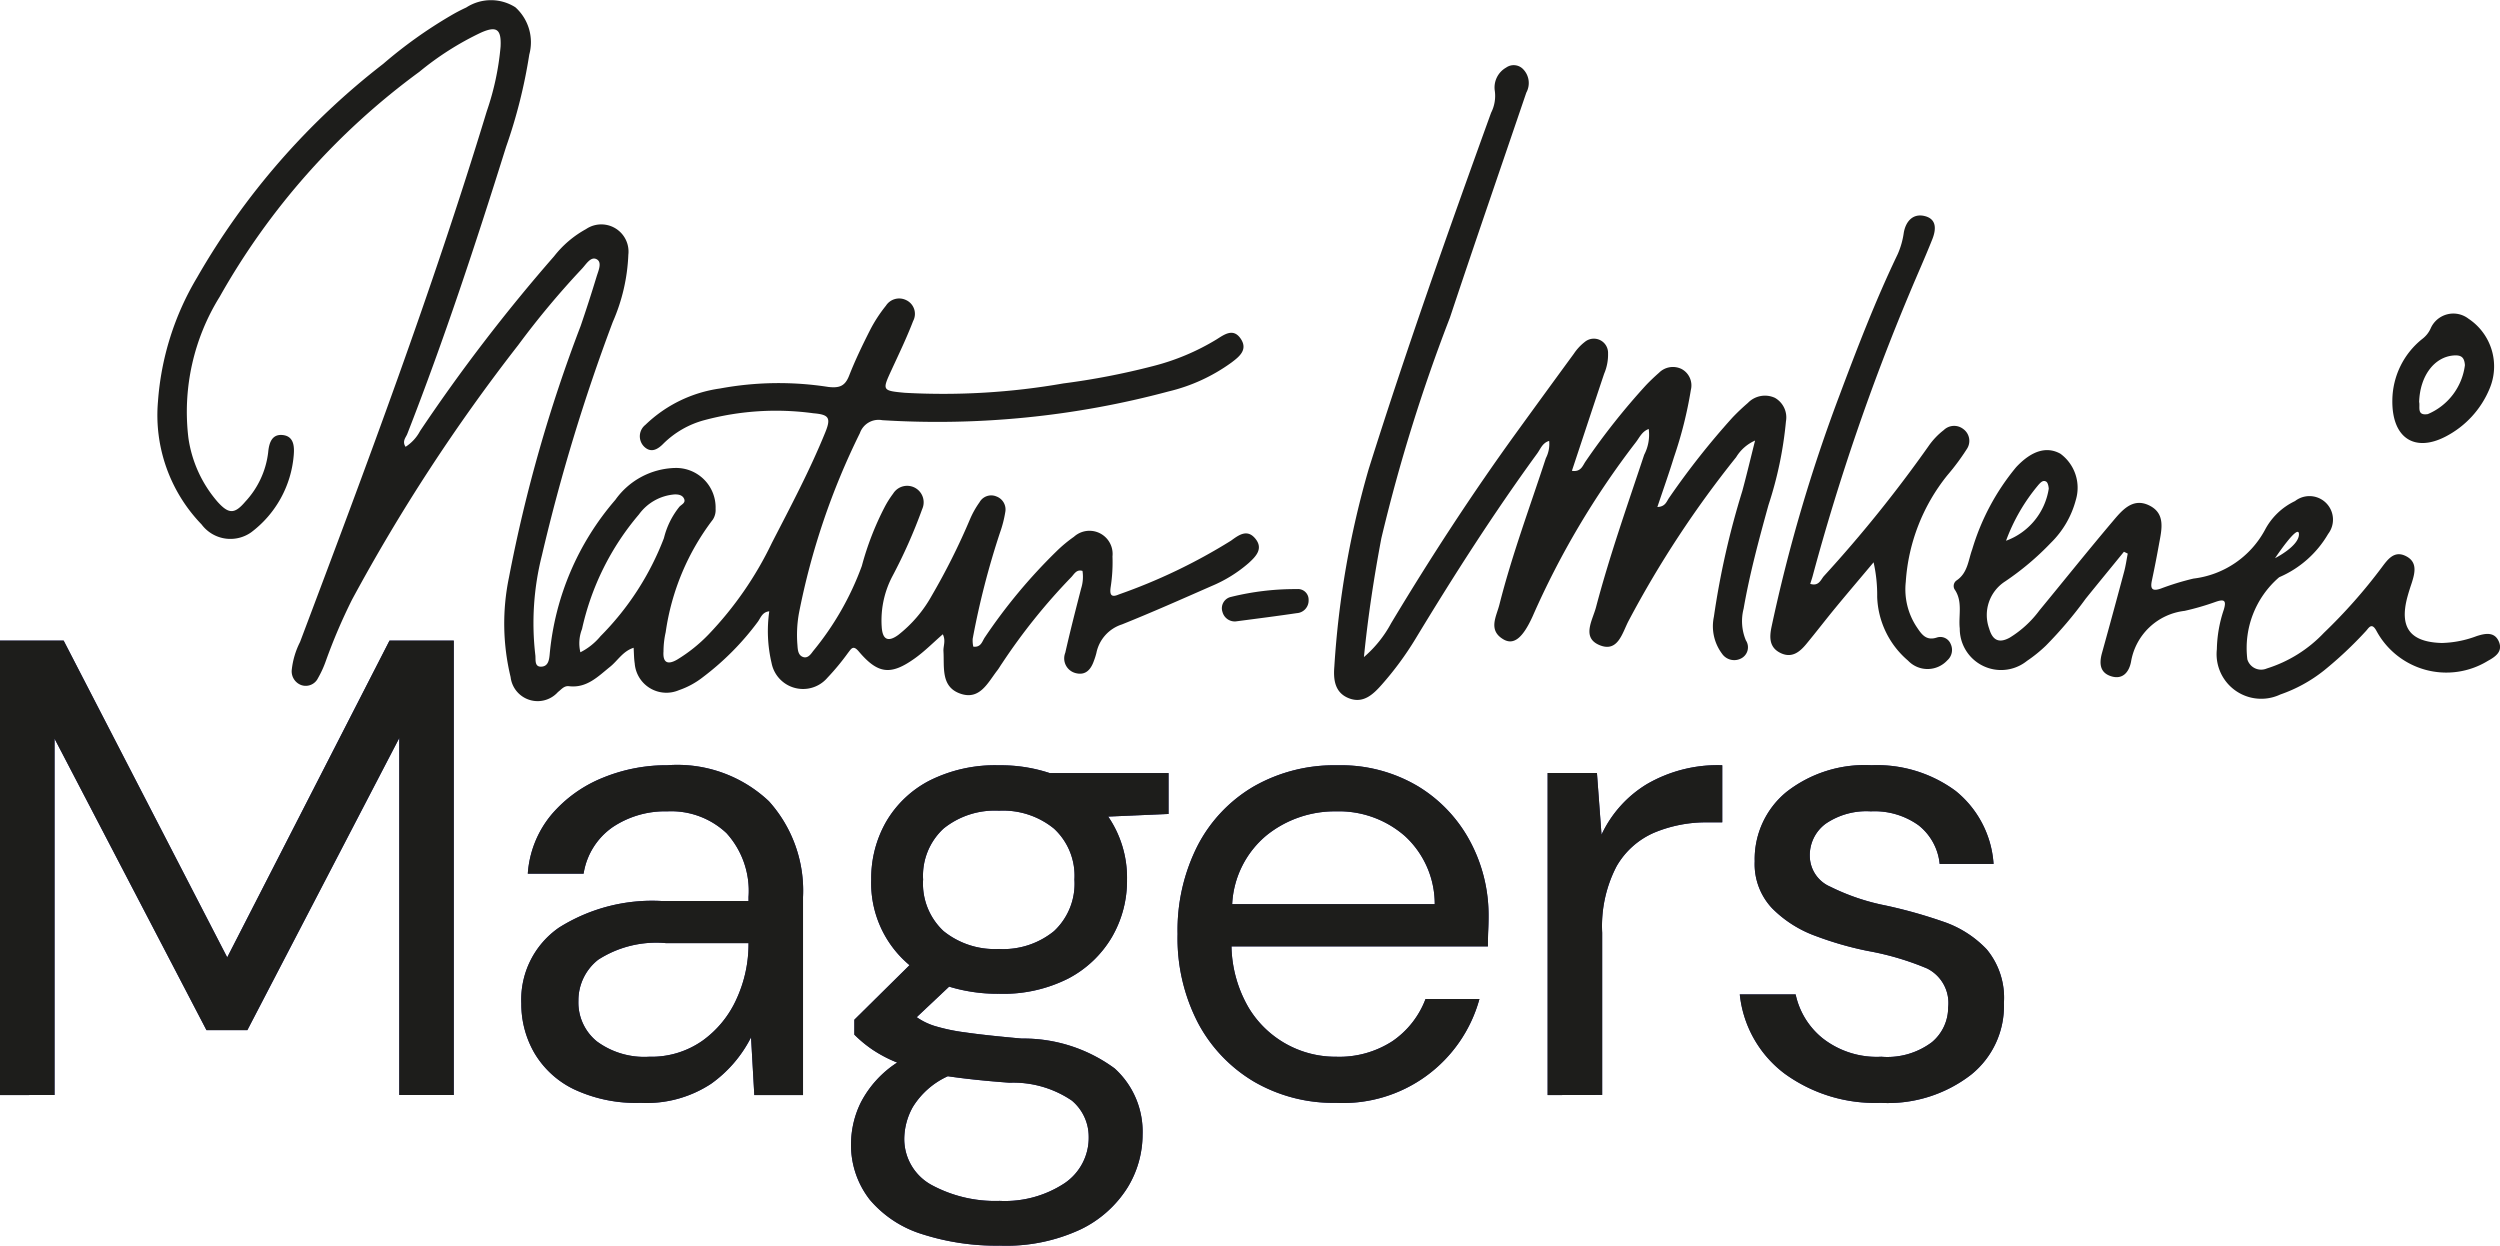
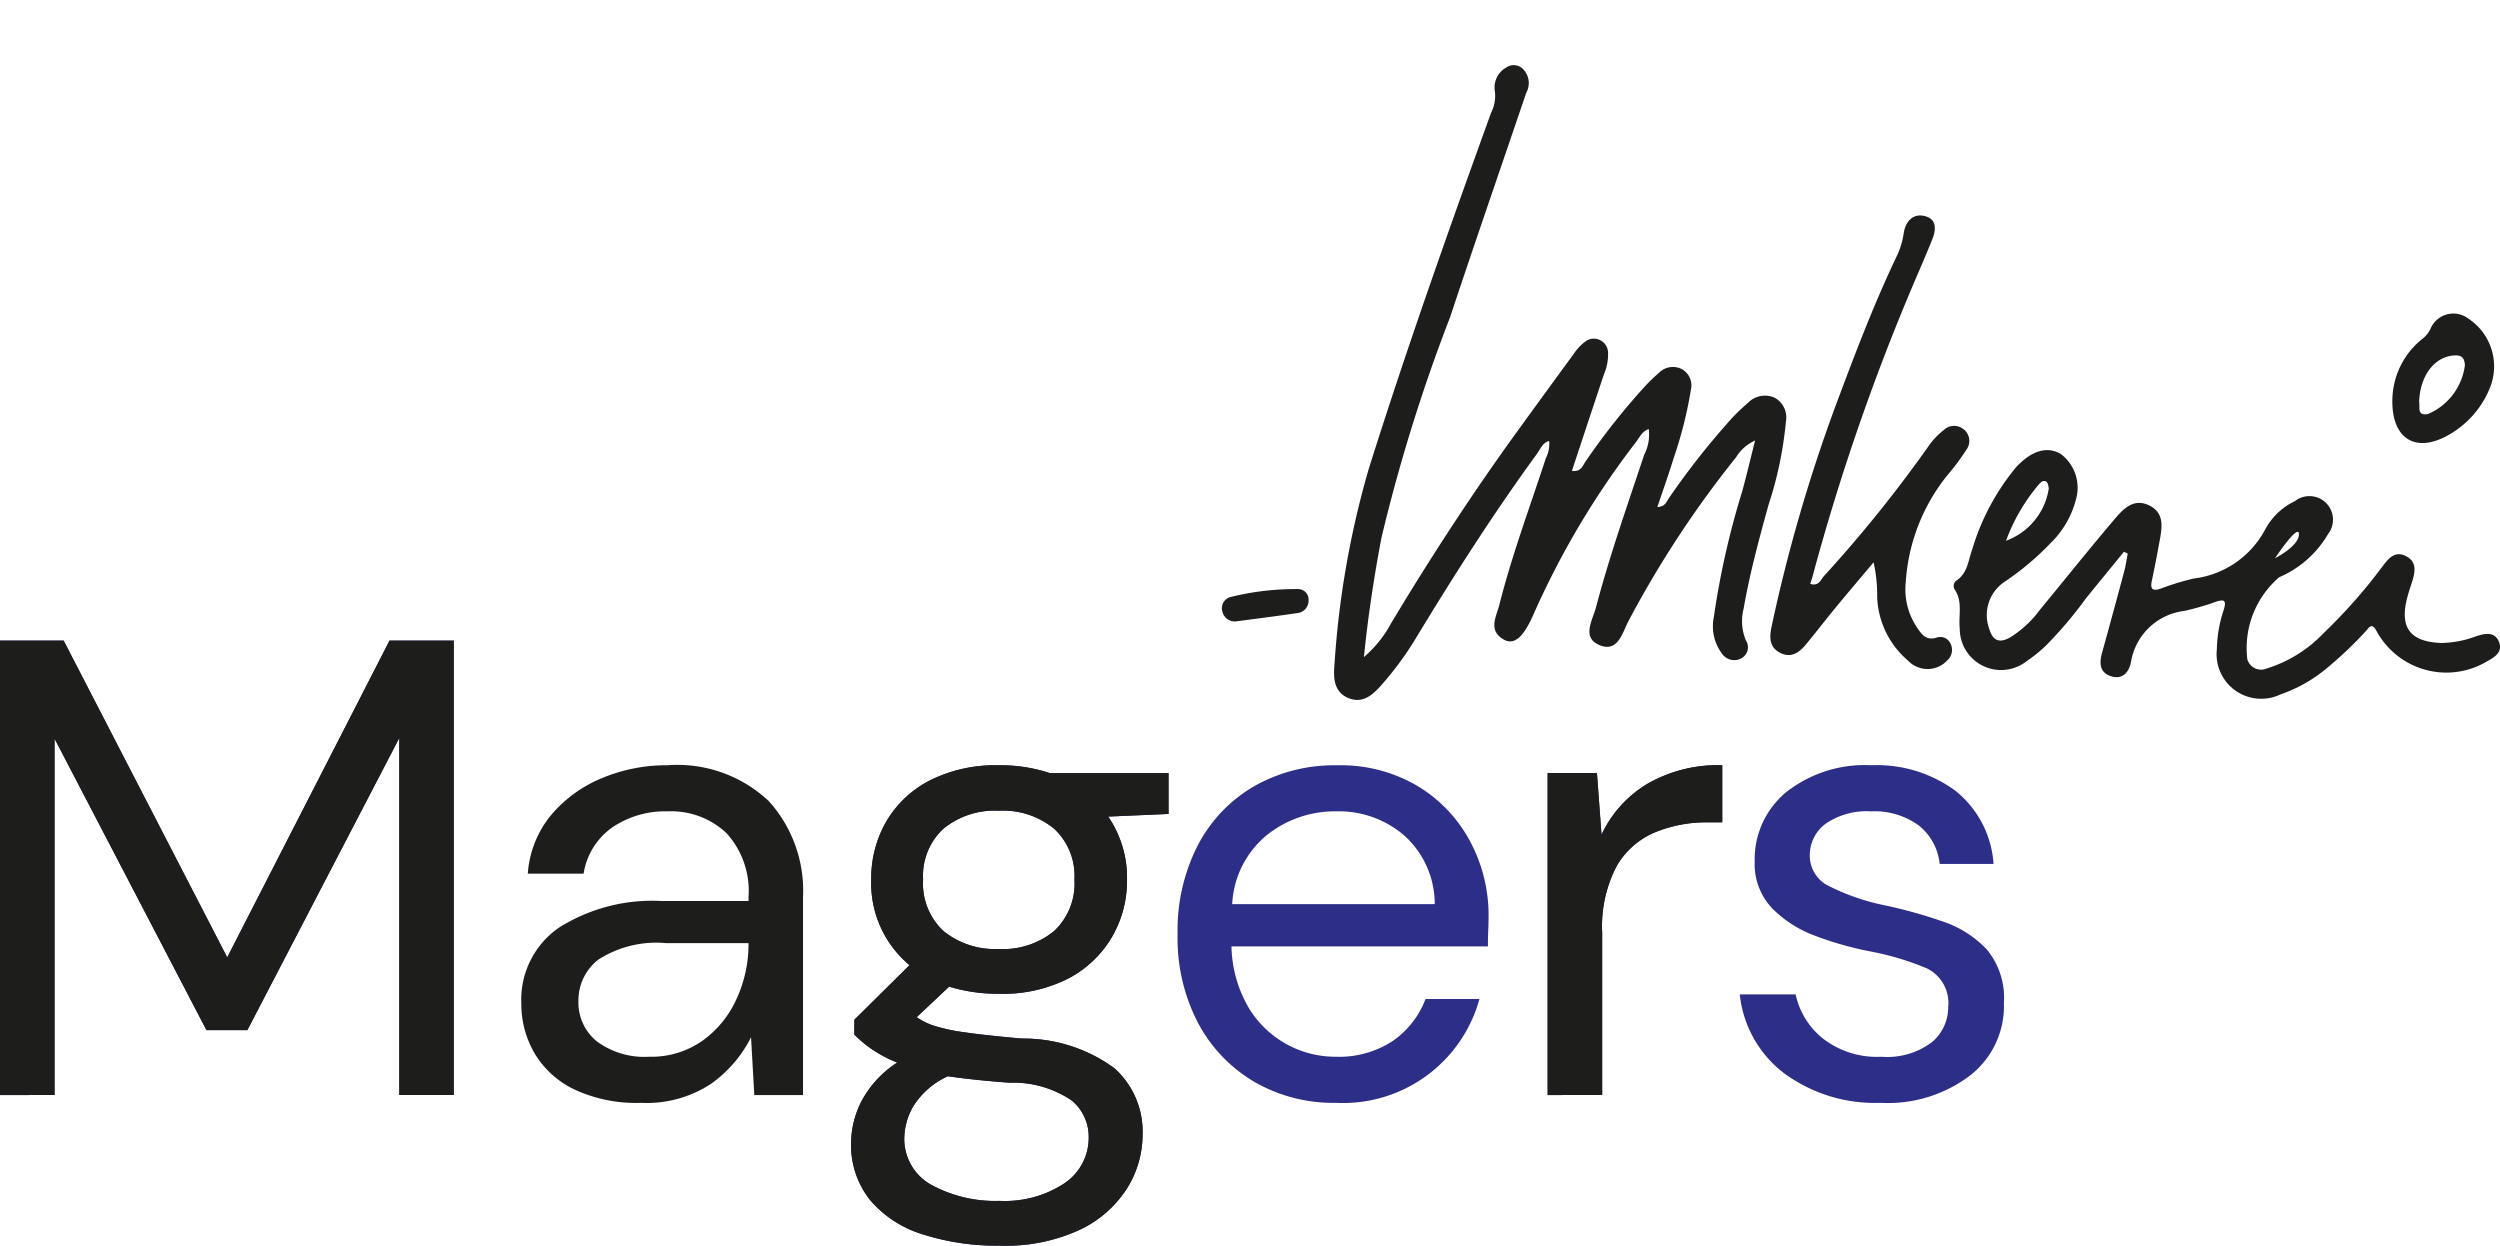
<svg xmlns="http://www.w3.org/2000/svg" xmlns:xlink="http://www.w3.org/1999/xlink" viewBox="0 0 108.157 53.889">
  <defs>
    <symbol id="Schriftzug" data-name="Schriftzug" viewBox="0 0 45.928 22.884">
      <path d="M30.447,9.314c.151-.005.17-.107.22-.175a14.208,14.208,0,0,1,1.162-1.471c.089-.093.183-.182.281-.266a.435.435,0,0,1,.497-.093.413.413,0,0,1,.202.432A6.985,6.985,0,0,1,32.488,9.278c-.174.63-.345,1.26-.457,1.905a.914.914,0,0,0,.042.581.23.23,0,0,1-.092.334.272.272,0,0,1-.347-.09.842.842,0,0,1-.149-.677,15.071,15.071,0,0,1,.523-2.313c.079-.292.149-.587.234-.925a.772.772,0,0,0-.348.306,19.01,19.01,0,0,0-1.975,3.005c-.117.22-.196.598-.547.442-.316-.141-.115-.455-.053-.688.25-.949.577-1.873.886-2.804a.798.798,0,0,0,.083-.473c-.126.045-.171.161-.24.248a15.356,15.356,0,0,0-1.892,3.192c-.181.399-.347.536-.538.424-.286-.168-.128-.42-.073-.638.231-.913.561-1.795.853-2.689a.566.566,0,0,0,.061-.318c-.124.035-.159.148-.22.231C27.438,9.43,26.706,10.575,26.002,11.738a5.834,5.834,0,0,1-.617.838c-.162.184-.346.359-.616.247-.254-.106-.276-.35-.256-.583a16.76,16.76,0,0,1,.631-3.624c.692-2.2,1.464-4.375,2.248-6.544a.682.682,0,0,0,.069-.399.419.419,0,0,1,.207-.431.24.24,0,0,1,.305.021.365.365,0,0,1,.066.439c-.468,1.378-.944,2.753-1.403,4.133a31.344,31.344,0,0,0-1.26,4.054c-.133.707-.243,1.418-.32,2.182a2.159,2.159,0,0,0,.5-.622c.72-1.2,1.483-2.372,2.304-3.506q.524-.723,1.052-1.444a.912.912,0,0,1,.201-.217.261.261,0,0,1,.428.208.896.896,0,0,1-.072.376c-.197.588-.391,1.178-.592,1.783.171.027.199-.101.255-.178A12.689,12.689,0,0,1,30.241,7.073c.076-.079.155-.154.237-.226a.36.36,0,0,1,.416-.067.342.342,0,0,1,.168.384,7.529,7.529,0,0,1-.311,1.237C30.659,8.7,30.554,8.995,30.447,9.314Z" fill="#1d1d1b" />
      <path d="M33.255,10.726c.154.048.191-.069.248-.139a24.258,24.258,0,0,0,1.921-2.385,1.315,1.315,0,0,1,.284-.301.273.273,0,0,1,.358-.02.269.269,0,0,1,.062.374,4.247,4.247,0,0,1-.354.476,3.485,3.485,0,0,0-.764,1.961,1.253,1.253,0,0,0,.198.822c.09.134.173.267.379.196a.205.205,0,0,1,.248.12.254.254,0,0,1-.061.3.493.493,0,0,1-.722.006,1.607,1.607,0,0,1-.567-1.17,2.74,2.74,0,0,0-.066-.636c-.232.277-.467.552-.697.831-.183.222-.358.451-.541.672-.119.143-.26.26-.463.167-.217-.1-.215-.288-.174-.483a29.344,29.344,0,0,1,1.243-4.239c.33-.881.667-1.759,1.075-2.609a1.485,1.485,0,0,0,.112-.396c.036-.205.169-.363.395-.301.217.06.195.255.13.42-.131.331-.278.656-.415.985A40.928,40.928,0,0,0,33.303,10.57C33.291,10.617,33.275,10.663,33.255,10.726Z" fill="#1d1d1b" />
      <path d="M22.699,11.416a.234.234,0,0,1-.241-.173.213.213,0,0,1,.159-.278,4.905,4.905,0,0,1,1.208-.143.195.195,0,0,1,.215.2.232.232,0,0,1-.218.242C23.451,11.319,23.078,11.366,22.699,11.416Z" fill="#1d1d1b" />
-       <path d="M23.058,9.891c-.148-.176-.301-.063-.443.041a10.396,10.396,0,0,1-2.063.989c-.141.062-.169.003-.148-.138a2.988,2.988,0,0,0,.033-.562.425.425,0,0,0-.708-.36,2.507,2.507,0,0,0-.32.266,10.006,10.006,0,0,0-1.313,1.576c-.052.072-.07.195-.216.176a.526.526,0,0,1-.011-.145,14.812,14.812,0,0,1,.502-1.951,2.13,2.13,0,0,0,.096-.372.255.255,0,0,0-.16-.29.246.246,0,0,0-.312.105,1.656,1.656,0,0,0-.174.309A12.313,12.313,0,0,1,17.116,10.944a2.384,2.384,0,0,1-.614.72c-.196.143-.289.076-.304-.142a1.744,1.744,0,0,1,.188-.921,9.601,9.601,0,0,0,.555-1.248.303.303,0,0,0-.534-.284,1.774,1.774,0,0,0-.158.251,5.362,5.362,0,0,0-.417,1.078,5.338,5.338,0,0,1-.897,1.566c-.044.061-.103.142-.194.101-.079-.036-.086-.128-.091-.207a2.257,2.257,0,0,1,.027-.592,13.148,13.148,0,0,1,1.12-3.31.363.363,0,0,1,.41-.237,16.38,16.38,0,0,0,5.26-.528,3.241,3.241,0,0,0,1.156-.531c.147-.11.306-.238.168-.44-.136-.198-.299-.075-.442.015a4.259,4.259,0,0,1-1.178.493,13.365,13.365,0,0,1-1.638.316,12.81,12.81,0,0,1-2.91.172c-.421-.039-.418-.045-.244-.422.137-.297.279-.592.396-.897a.279.279,0,0,0-.129-.384.289.289,0,0,0-.371.103,2.616,2.616,0,0,0-.291.447c-.139.274-.273.552-.385.838-.076.194-.179.231-.385.207a5.929,5.929,0,0,0-1.988.029,2.464,2.464,0,0,0-1.369.667.268.268,0,0,0-.025.4c.129.126.254.051.361-.06a1.689,1.689,0,0,1,.741-.424,5.081,5.081,0,0,1,2.009-.128c.281.024.328.08.219.348-.284.699-.637,1.364-.982,2.033a6.478,6.478,0,0,1-1.163,1.682,2.85,2.85,0,0,1-.58.464c-.176.101-.263.051-.248-.153a1.621,1.621,0,0,1,.04-.352,4.439,4.439,0,0,1,.867-2.07.323.323,0,0,0,.05-.195.726.726,0,0,0-.75-.752,1.39,1.39,0,0,0-1.092.586,5.034,5.034,0,0,0-1.205,2.825c-.009.106-.024.221-.135.237-.156.022-.118-.132-.13-.213A5.07,5.07,0,0,1,9.955,10.203a34.483,34.483,0,0,1,1.302-4.288,3.4,3.4,0,0,0,.286-1.235.5.5,0,0,0-.778-.471,1.905,1.905,0,0,0-.586.499A31.776,31.776,0,0,0,7.717,7.918a.774.774,0,0,1-.266.29c-.069-.101.006-.173.03-.234C8.159,6.24,8.741,4.474,9.297,2.698a9.525,9.525,0,0,0,.426-1.695A.864.864,0,0,0,9.468.134a.834.834,0,0,0-.903.004,3.155,3.155,0,0,0-.29.152,8.369,8.369,0,0,0-1.235.883,13.364,13.364,0,0,0-3.421,3.927,5.156,5.156,0,0,0-.717,2.276A2.889,2.889,0,0,0,3.703,9.634a.661.661,0,0,0,.91.146,1.972,1.972,0,0,0,.783-1.417c.014-.165.002-.349-.202-.371-.209-.022-.253.161-.268.323a1.603,1.603,0,0,1-.421.902c-.195.229-.303.229-.507.003a2.286,2.286,0,0,1-.537-1.175,4.006,4.006,0,0,1,.574-2.592A13.07,13.07,0,0,1,7.704,1.319a5.448,5.448,0,0,1,1.128-.718c.291-.13.38-.067.364.256A4.976,4.976,0,0,1,8.942,2.045C7.939,5.344,6.728,8.57,5.512,11.794a1.477,1.477,0,0,0-.152.509.269.269,0,0,0,.176.283.25.25,0,0,0,.305-.127,1.907,1.907,0,0,0,.147-.323,10.306,10.306,0,0,1,.479-1.12A33.518,33.518,0,0,1,9.521,6.338a15.633,15.633,0,0,1,1.163-1.394c.079-.081.166-.24.276-.182.108.056.031.215-.001.322q-.138.454-.292.904A27.242,27.242,0,0,0,9.35,10.608,4.178,4.178,0,0,0,9.38,12.437a.5.5,0,0,0,.87.276c.063-.047.111-.118.203-.107.327.038.531-.177.755-.357.14-.112.234-.286.432-.349.007.109.006.199.02.286a.584.584,0,0,0,.812.493,1.499,1.499,0,0,0,.443-.241,5.004,5.004,0,0,0,1.004-1.012c.055-.073.081-.182.213-.196a2.566,2.566,0,0,0,.042.949A.589.589,0,0,0,15.2,12.451a4.429,4.429,0,0,0,.379-.458c.058-.072.091-.151.196-.027.352.417.588.446,1.034.126.18-.129.337-.289.511-.44.059.12.006.216.012.312.018.291-.05.644.297.774.368.138.516-.196.695-.426.03-.039.054-.083.083-.124a11.013,11.013,0,0,1,1.265-1.577c.058-.056.099-.158.214-.123a.707.707,0,0,1-.025.323c-.101.393-.202.785-.291,1.18a.279.279,0,0,0,.197.376c.18.044.275-.072.329-.228a1.242,1.242,0,0,0,.045-.142.695.695,0,0,1,.47-.526c.553-.222,1.098-.464,1.644-.704a2.504,2.504,0,0,0,.682-.422C23.07,10.224,23.216,10.079,23.058,9.891Zm-12.03,1.801a1.159,1.159,0,0,1-.366.291.715.715,0,0,1,.03-.427,4.858,4.858,0,0,1,1.046-2.106.894.894,0,0,1,.654-.367c.07-.002.147.01.177.084.028.071-.045.099-.085.139a1.476,1.476,0,0,0-.287.579A5.172,5.172,0,0,1,11.027,11.692Z" fill="#1d1d1b" />
      <path d="M45.349,5.856a.455.455,0,0,0-.698.181A.495.495,0,0,1,44.507,6.22a1.458,1.458,0,0,0-.558,1.126c-.012.705.412.969.98.673a1.739,1.739,0,0,0,.807-.881A1.05,1.05,0,0,0,45.349,5.856Zm-.747,1.751c-.212.035-.139-.136-.161-.222.016-.486.283-.829.636-.855.147-.011.195.043.205.178A1.128,1.128,0,0,1,44.601,7.607Z" fill="#1d1d1b" />
      <path d="M45.909,11.795c-.078-.197-.256-.159-.41-.11a1.94,1.94,0,0,1-.64.127c-.586-.016-.785-.284-.633-.848.023-.086.051-.171.079-.255.06-.188.109-.387-.111-.495-.209-.103-.327.059-.437.206a9.751,9.751,0,0,1-1.064,1.204,2.447,2.447,0,0,1-1.049.656.264.264,0,0,1-.359-.168,1.715,1.715,0,0,1,.585-1.508,1.908,1.908,0,0,0,.899-.795.432.432,0,0,0-.608-.604,1.208,1.208,0,0,0-.552.529,1.724,1.724,0,0,1-1.314.895,4.84,4.84,0,0,0-.598.183c-.156.055-.199.01-.166-.145.047-.222.091-.445.131-.669.048-.264.127-.562-.178-.712-.308-.152-.505.094-.676.296-.455.538-.895,1.088-1.343,1.632a1.937,1.937,0,0,1-.545.5c-.196.108-.315.05-.377-.164a.734.734,0,0,1,.294-.87,5.102,5.102,0,0,0,.841-.71,1.716,1.716,0,0,0,.457-.789.775.775,0,0,0-.283-.845c-.25-.141-.528-.06-.814.246a4.273,4.273,0,0,0-.807,1.51c-.073.199-.082.432-.286.57a.125.125,0,0,0-.04.162c.158.226.07.482.097.722a.759.759,0,0,0,1.235.595,2.595,2.595,0,0,0,.347-.28,7.45,7.45,0,0,0,.731-.862c.233-.289.469-.575.703-.863l.07.034c-.022.112-.037.225-.067.335q-.199.745-.405,1.487c-.055.195-.043.37.176.434.213.062.322-.091.356-.267a1.13,1.13,0,0,1,.985-.937,4.806,4.806,0,0,0,.571-.166c.16-.055.199-.024.149.143a2.41,2.41,0,0,0-.128.728.82.82,0,0,0,1.166.831,2.708,2.708,0,0,0,.805-.443,7.157,7.157,0,0,0,.759-.713c.059-.059.111-.186.206-.005a1.459,1.459,0,0,0,2.042.544C45.84,12.066,45.979,11.972,45.909,11.795Zm-3.676-1.98c0,.219-.439.439-.439.439S42.233,9.596,42.233,9.815Zm-4.791-.902c.039-.041.085-.103.148-.065.031.019.043.083.047.129a1.216,1.216,0,0,1-.785.957A3.425,3.425,0,0,1,37.442,8.914Z" fill="#1d1d1b" />
      <g>
        <g>
          <path d="M0,20.117V11.768H1.169l3.005,5.82,2.982-5.82H8.336v8.348H7.335V13.557L4.544,18.924H3.793L1.002,13.569v6.547Z" fill="#2d2e87" />
-           <path d="M11.771,20.26a2.682,2.682,0,0,1-1.228-.25,1.701,1.701,0,0,1-.727-.668,1.794,1.794,0,0,1-.239-.906,1.607,1.607,0,0,1,.692-1.395,3.213,3.213,0,0,1,1.884-.489h1.598v-.072a1.579,1.579,0,0,0-.405-1.175A1.48,1.48,0,0,0,12.26,14.905a1.73,1.73,0,0,0-1.008.292,1.28,1.28,0,0,0-.531.853H9.696a1.899,1.899,0,0,1,.435-1.085,2.432,2.432,0,0,1,.936-.674A3.08,3.08,0,0,1,12.26,14.058a2.451,2.451,0,0,1,1.866.662,2.455,2.455,0,0,1,.626,1.759v3.638h-.895l-.06-1.061a2.346,2.346,0,0,1-.733.853A2.153,2.153,0,0,1,11.771,20.26Zm.155-.847a1.631,1.631,0,0,0,.984-.298,1.902,1.902,0,0,0,.626-.775,2.414,2.414,0,0,0,.215-1.002v-.012H12.236a1.967,1.967,0,0,0-1.246.304.948.948,0,0,0-.364.757.918.918,0,0,0,.34.745A1.47,1.47,0,0,0,11.926,19.413Z" fill="#2d2e87" />
          <path d="M18.354,18.256a3.045,3.045,0,0,1-.918-.131l-.596.561a1.192,1.192,0,0,0,.328.161,3.454,3.454,0,0,0,.567.119q.37.054,1.037.113a2.823,2.823,0,0,1,1.705.549,1.566,1.566,0,0,1,.513,1.216,1.868,1.868,0,0,1-.28.978,2.082,2.082,0,0,1-.859.763,3.235,3.235,0,0,1-1.485.298,4.445,4.445,0,0,1-1.419-.209,2.059,2.059,0,0,1-.966-.632,1.631,1.631,0,0,1-.346-1.067,1.733,1.733,0,0,1,.179-.722,1.931,1.931,0,0,1,.668-.733,2.452,2.452,0,0,1-.447-.233,2.287,2.287,0,0,1-.34-.28v-.274l1.014-1.002a1.962,1.962,0,0,1-.704-1.574,2.091,2.091,0,0,1,.274-1.061,1.963,1.963,0,0,1,.799-.757,2.681,2.681,0,0,1,1.276-.28,2.859,2.859,0,0,1,.93.143h2.183v.751l-1.109.048a1.987,1.987,0,0,1,.346,1.157,2.057,2.057,0,0,1-.28,1.061,2.012,2.012,0,0,1-.799.757A2.643,2.643,0,0,1,18.354,18.256ZM16.613,20.88a.961.961,0,0,0,.501.889,2.454,2.454,0,0,0,1.252.292,1.989,1.989,0,0,0,1.187-.322,1.007,1.007,0,0,0,.447-.859.865.865,0,0,0-.31-.662,1.914,1.914,0,0,0-1.145-.328q-.656-.048-1.133-.119a1.468,1.468,0,0,0-.644.567A1.22,1.22,0,0,0,16.613,20.88Zm1.741-3.446a1.477,1.477,0,0,0,1.008-.328,1.19,1.19,0,0,0,.376-.948,1.177,1.177,0,0,0-.376-.936A1.479,1.479,0,0,0,18.354,14.893a1.498,1.498,0,0,0-1.02.328,1.177,1.177,0,0,0-.376.936,1.19,1.19,0,0,0,.376.948A1.496,1.496,0,0,0,18.354,17.433Z" fill="#2d2e87" />
          <path d="M24.544,20.26a2.9,2.9,0,0,1-1.503-.387A2.75,2.75,0,0,1,22.009,18.793a3.372,3.372,0,0,1-.376-1.634,3.426,3.426,0,0,1,.37-1.628,2.689,2.689,0,0,1,1.032-1.085,2.979,2.979,0,0,1,1.532-.387,2.767,2.767,0,0,1,1.485.387,2.628,2.628,0,0,1,.96,1.02,2.869,2.869,0,0,1,.334,1.36q0,.131-.006.262-.006.131-.006.298H22.623a2.324,2.324,0,0,0,.316,1.127,1.86,1.86,0,0,0,1.604.9,1.792,1.792,0,0,0,1.037-.286,1.639,1.639,0,0,0,.608-.775h.99a2.598,2.598,0,0,1-2.636,1.908Zm0-5.355a2.002,2.002,0,0,0-1.27.435,1.754,1.754,0,0,0-.638,1.27h3.721a1.693,1.693,0,0,0-.549-1.252A1.841,1.841,0,0,0,24.544,14.905Z" fill="#2d2e87" />
          <path d="M28.431,20.117V14.201h.906l.084,1.133a2.144,2.144,0,0,1,.835-.93,2.587,2.587,0,0,1,1.383-.346v1.049h-.274a2.476,2.476,0,0,0-.966.185,1.468,1.468,0,0,0-.704.626,2.381,2.381,0,0,0-.262,1.216v2.981Z" fill="#2d2e87" />
          <path d="M34.549,20.26a2.827,2.827,0,0,1-1.765-.537,2.092,2.092,0,0,1-.823-1.455H32.987a1.414,1.414,0,0,0,.495.805,1.611,1.611,0,0,0,1.079.34,1.362,1.362,0,0,0,.93-.268.831.831,0,0,0,.298-.638.709.709,0,0,0-.388-.716,5.156,5.156,0,0,0-1.091-.322,6.145,6.145,0,0,1-.954-.274,2.166,2.166,0,0,1-.799-.507,1.181,1.181,0,0,1-.322-.865,1.596,1.596,0,0,1,.578-1.27,2.334,2.334,0,0,1,1.568-.495,2.433,2.433,0,0,1,1.544.471,1.882,1.882,0,0,1,.698,1.342h-.99a1.033,1.033,0,0,0-.388-.71,1.386,1.386,0,0,0-.877-.256,1.327,1.327,0,0,0-.829.227.718.718,0,0,0-.292.596.62.62,0,0,0,.376.561,4.029,4.029,0,0,0,1.02.346,8.976,8.976,0,0,1,1.043.292,1.976,1.976,0,0,1,.811.513,1.394,1.394,0,0,1,.316.984,1.616,1.616,0,0,1-.602,1.318A2.495,2.495,0,0,1,34.549,20.26Z" fill="#2d2e87" />
        </g>
        <g>
          <path d="M0,20.117V11.768H1.169l3.005,5.82,2.982-5.82H8.336v8.348H7.335V13.557L4.544,18.924H3.793L1.002,13.569v6.547Z" fill="#1d1d1b" />
          <path d="M11.771,20.26a2.682,2.682,0,0,1-1.228-.25,1.701,1.701,0,0,1-.727-.668,1.794,1.794,0,0,1-.239-.906,1.607,1.607,0,0,1,.692-1.395,3.213,3.213,0,0,1,1.884-.489h1.598v-.072a1.579,1.579,0,0,0-.405-1.175A1.48,1.48,0,0,0,12.26,14.905a1.73,1.73,0,0,0-1.008.292,1.28,1.28,0,0,0-.531.853H9.696a1.899,1.899,0,0,1,.435-1.085,2.432,2.432,0,0,1,.936-.674A3.08,3.08,0,0,1,12.26,14.058a2.451,2.451,0,0,1,1.866.662,2.455,2.455,0,0,1,.626,1.759v3.638h-.895l-.06-1.061a2.346,2.346,0,0,1-.733.853A2.153,2.153,0,0,1,11.771,20.26Zm.155-.847a1.631,1.631,0,0,0,.984-.298,1.902,1.902,0,0,0,.626-.775,2.414,2.414,0,0,0,.215-1.002v-.012H12.236a1.967,1.967,0,0,0-1.246.304.948.948,0,0,0-.364.757.918.918,0,0,0,.34.745A1.47,1.47,0,0,0,11.926,19.413Z" fill="#1d1d1b" />
          <path d="M18.354,18.256a3.045,3.045,0,0,1-.918-.131l-.596.561a1.192,1.192,0,0,0,.328.161,3.454,3.454,0,0,0,.567.119q.37.054,1.037.113a2.823,2.823,0,0,1,1.705.549,1.566,1.566,0,0,1,.513,1.216,1.868,1.868,0,0,1-.28.978,2.082,2.082,0,0,1-.859.763,3.235,3.235,0,0,1-1.485.298,4.445,4.445,0,0,1-1.419-.209,2.059,2.059,0,0,1-.966-.632,1.631,1.631,0,0,1-.346-1.067,1.733,1.733,0,0,1,.179-.722,1.931,1.931,0,0,1,.668-.733,2.452,2.452,0,0,1-.447-.233,2.287,2.287,0,0,1-.34-.28v-.274l1.014-1.002a1.962,1.962,0,0,1-.704-1.574,2.091,2.091,0,0,1,.274-1.061,1.963,1.963,0,0,1,.799-.757,2.681,2.681,0,0,1,1.276-.28,2.859,2.859,0,0,1,.93.143h2.183v.751l-1.109.048a1.987,1.987,0,0,1,.346,1.157,2.057,2.057,0,0,1-.28,1.061,2.012,2.012,0,0,1-.799.757A2.643,2.643,0,0,1,18.354,18.256ZM16.613,20.88a.961.961,0,0,0,.501.889,2.454,2.454,0,0,0,1.252.292,1.989,1.989,0,0,0,1.187-.322,1.007,1.007,0,0,0,.447-.859.865.865,0,0,0-.31-.662,1.914,1.914,0,0,0-1.145-.328q-.656-.048-1.133-.119a1.468,1.468,0,0,0-.644.567A1.22,1.22,0,0,0,16.613,20.88Zm1.741-3.446a1.477,1.477,0,0,0,1.008-.328,1.19,1.19,0,0,0,.376-.948,1.177,1.177,0,0,0-.376-.936A1.479,1.479,0,0,0,18.354,14.893a1.498,1.498,0,0,0-1.02.328,1.177,1.177,0,0,0-.376.936,1.19,1.19,0,0,0,.376.948A1.496,1.496,0,0,0,18.354,17.433Z" fill="#1d1d1b" />
-           <path d="M24.544,20.26a2.9,2.9,0,0,1-1.503-.387A2.75,2.75,0,0,1,22.009,18.793a3.372,3.372,0,0,1-.376-1.634,3.426,3.426,0,0,1,.37-1.628,2.689,2.689,0,0,1,1.032-1.085,2.979,2.979,0,0,1,1.532-.387,2.767,2.767,0,0,1,1.485.387,2.628,2.628,0,0,1,.96,1.02,2.869,2.869,0,0,1,.334,1.36q0,.131-.006.262-.006.131-.006.298H22.623a2.324,2.324,0,0,0,.316,1.127,1.86,1.86,0,0,0,1.604.9,1.792,1.792,0,0,0,1.037-.286,1.639,1.639,0,0,0,.608-.775h.99a2.598,2.598,0,0,1-2.636,1.908Zm0-5.355a2.002,2.002,0,0,0-1.27.435,1.754,1.754,0,0,0-.638,1.27h3.721a1.693,1.693,0,0,0-.549-1.252A1.841,1.841,0,0,0,24.544,14.905Z" fill="#1d1d1b" />
          <path d="M28.431,20.117V14.201h.906l.084,1.133a2.144,2.144,0,0,1,.835-.93,2.587,2.587,0,0,1,1.383-.346v1.049h-.274a2.476,2.476,0,0,0-.966.185,1.468,1.468,0,0,0-.704.626,2.381,2.381,0,0,0-.262,1.216v2.981Z" fill="#1d1d1b" />
-           <path d="M34.549,20.26a2.827,2.827,0,0,1-1.765-.537,2.092,2.092,0,0,1-.823-1.455H32.987a1.414,1.414,0,0,0,.495.805,1.611,1.611,0,0,0,1.079.34,1.362,1.362,0,0,0,.93-.268.831.831,0,0,0,.298-.638.709.709,0,0,0-.388-.716,5.156,5.156,0,0,0-1.091-.322,6.145,6.145,0,0,1-.954-.274,2.166,2.166,0,0,1-.799-.507,1.181,1.181,0,0,1-.322-.865,1.596,1.596,0,0,1,.578-1.27,2.334,2.334,0,0,1,1.568-.495,2.433,2.433,0,0,1,1.544.471,1.882,1.882,0,0,1,.698,1.342h-.99a1.033,1.033,0,0,0-.388-.71,1.386,1.386,0,0,0-.877-.256,1.327,1.327,0,0,0-.829.227.718.718,0,0,0-.292.596.62.62,0,0,0,.376.561,4.029,4.029,0,0,0,1.02.346,8.976,8.976,0,0,1,1.043.292,1.976,1.976,0,0,1,.811.513,1.394,1.394,0,0,1,.316.984,1.616,1.616,0,0,1-.602,1.318A2.495,2.495,0,0,1,34.549,20.26Z" fill="#1d1d1b" />
        </g>
      </g>
    </symbol>
  </defs>
  <g id="Ebene_2" data-name="Ebene 2">
    <g id="Ebene_1-2" data-name="Ebene 1">
      <use width="45.928" height="22.884" transform="scale(2.355)" xlink:href="#Schriftzug" />
    </g>
  </g>
</svg>